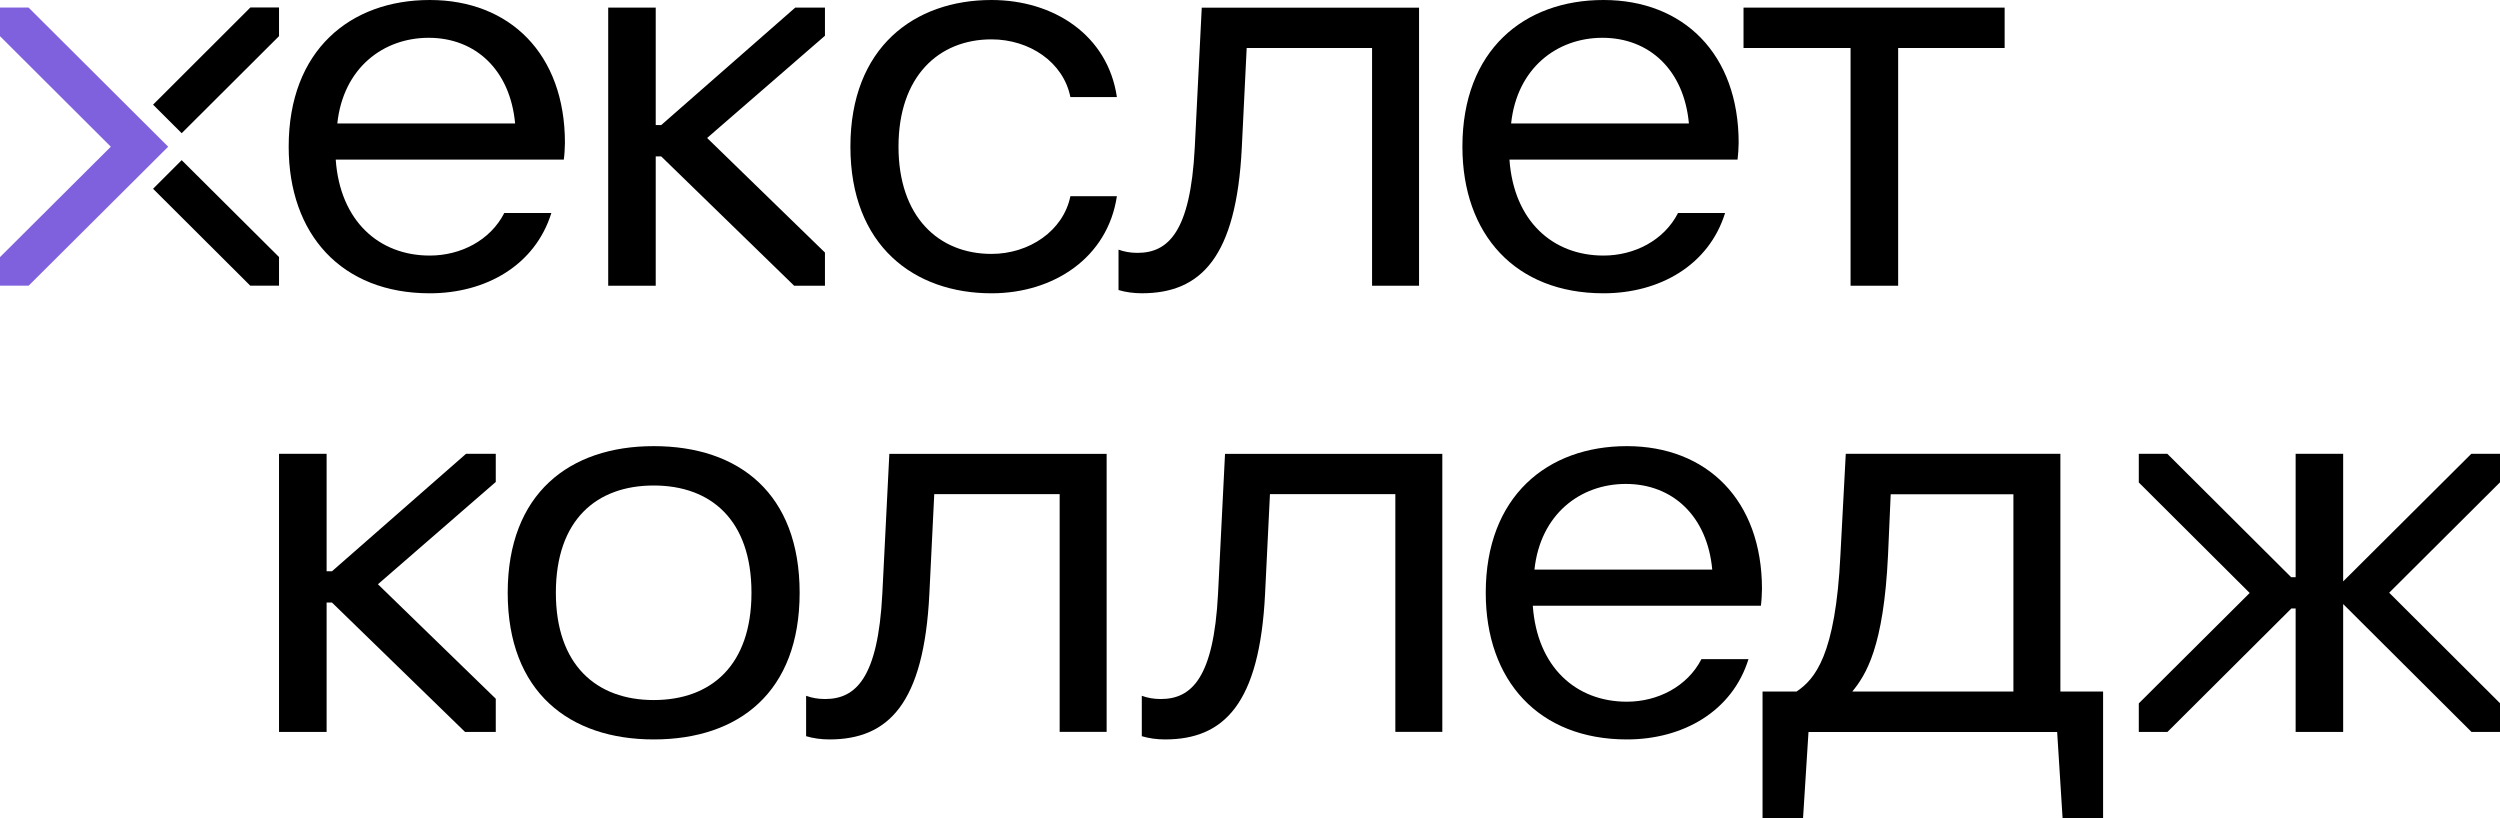
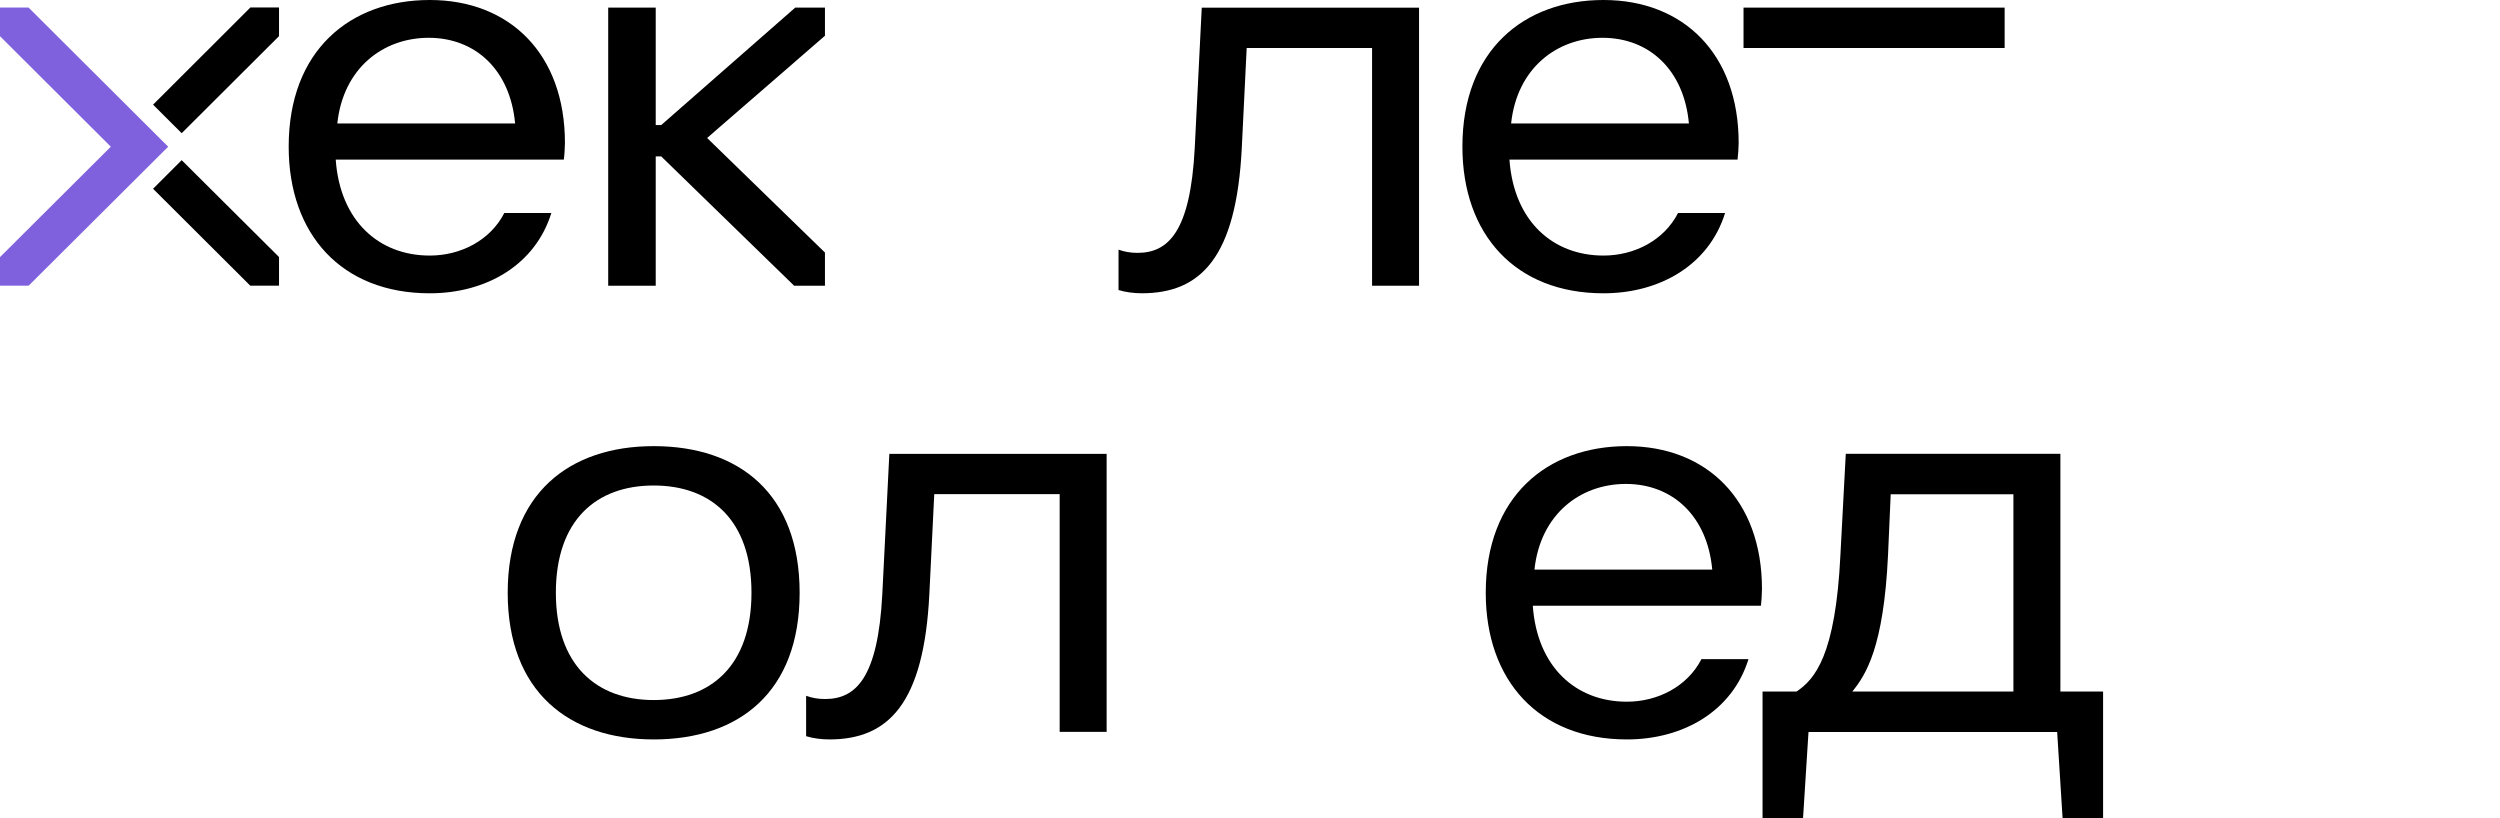
<svg xmlns="http://www.w3.org/2000/svg" width="110" height="36" viewBox="0 0 110 36" fill="none">
  <path d="M12.277 11.31V12.569H11.011L6.735 8.306L7.994 7.047L12.277 11.31Z" fill="black" />
  <path d="M12.277 0.328V1.59L7.994 5.861L6.735 4.605L11.018 0.328H12.277Z" fill="black" />
  <path d="M7.4 6.455L1.262 12.568H0V11.313L4.876 6.455L0 1.593V0.331H1.255L7.4 6.455Z" fill="#7F61DD" />
  <path d="M12.702 6.452C12.702 2.206 15.414 0 18.91 0C22.429 0 24.857 2.372 24.857 6.286C24.857 6.476 24.833 6.857 24.808 7.023H14.772C14.963 9.727 16.676 11.245 18.91 11.245C20.265 11.245 21.573 10.581 22.19 9.371H24.26C23.546 11.67 21.382 12.905 18.91 12.905C15.033 12.905 12.702 10.318 12.702 6.452ZM22.665 5.432C22.45 3.084 20.928 1.663 18.861 1.663C16.863 1.663 15.102 2.991 14.842 5.432H22.665Z" fill="black" />
-   <path d="M37.418 6.452C37.418 2.089 40.224 0 43.626 0C46.362 0 48.741 1.542 49.143 4.27H47.097C46.788 2.728 45.29 1.732 43.626 1.732C41.295 1.732 39.534 3.368 39.534 6.452C39.534 9.537 41.295 11.172 43.626 11.172C45.29 11.172 46.788 10.152 47.097 8.634H49.143C48.737 11.338 46.362 12.905 43.626 12.905C40.224 12.905 37.418 10.816 37.418 6.452Z" fill="black" />
  <path d="M62.442 12.572H60.371V2.112H54.854L54.639 6.5C54.4 11.337 52.832 12.904 50.238 12.904C49.881 12.904 49.524 12.855 49.215 12.762V10.985C49.475 11.078 49.739 11.126 50.048 11.126C51.404 11.126 52.378 10.203 52.569 6.503L52.877 0.338H62.438V12.572H62.442Z" fill="black" />
  <path d="M64.346 6.452C64.346 2.206 67.058 0 70.553 0C74.073 0 76.501 2.372 76.501 6.286C76.501 6.476 76.476 6.857 76.452 7.023H66.416C66.607 9.727 68.32 11.245 70.553 11.245C71.909 11.245 73.217 10.581 73.834 9.371H75.904C75.19 11.67 73.026 12.905 70.553 12.905C66.676 12.905 64.346 10.318 64.346 6.452ZM74.312 5.432C74.097 3.084 72.575 1.663 70.508 1.663C68.511 1.663 66.749 2.991 66.489 5.432H74.312Z" fill="black" />
-   <path d="M76.715 2.112V0.335H88.204V2.112H83.519V12.572H81.425V2.112H76.715Z" fill="black" />
+   <path d="M76.715 2.112V0.335H88.204V2.112H83.519H81.425V2.112H76.715Z" fill="black" />
  <path d="M22.339 26.082C22.339 21.718 25.051 19.63 28.762 19.63C32.521 19.63 35.184 21.718 35.184 26.082C35.184 30.446 32.521 32.535 28.762 32.535C25.048 32.535 22.339 30.446 22.339 26.082ZM33.065 26.082C33.065 22.88 31.283 21.362 28.762 21.362C26.241 21.362 24.458 22.88 24.458 26.082C24.458 29.26 26.241 30.802 28.762 30.802C31.304 30.802 33.065 29.26 33.065 26.082Z" fill="black" />
-   <path d="M21.814 30.745L16.629 25.707L21.814 21.205V19.967H20.506L14.607 25.136H14.371V19.967H12.277V32.204H14.371V26.512H14.607L20.461 32.204H21.814V30.745Z" fill="black" />
  <path d="M48.695 32.203H46.625V21.743H41.107L40.892 26.131C40.653 30.968 39.086 32.535 36.492 32.535C36.135 32.535 35.777 32.486 35.469 32.393V30.615C35.729 30.709 35.992 30.757 36.301 30.757C37.657 30.757 38.631 29.834 38.822 26.134L39.131 19.969H48.692V32.203H48.695Z" fill="black" />
-   <path d="M63.466 32.203H61.395V21.743H55.878L55.663 26.131C55.424 30.968 53.856 32.535 51.262 32.535C50.905 32.535 50.548 32.486 50.239 32.393V30.615C50.499 30.709 50.763 30.757 51.072 30.757C52.428 30.757 53.402 29.834 53.593 26.134L53.901 19.969H63.462V32.203H63.466Z" fill="black" />
  <path d="M65.373 26.082C65.373 21.836 68.085 19.63 71.58 19.63C75.1 19.63 77.527 22.002 77.527 25.916C77.527 26.106 77.503 26.487 77.479 26.653H67.443C67.634 29.357 69.347 30.875 71.58 30.875C72.936 30.875 74.243 30.211 74.864 29.001H76.934C76.22 31.3 74.056 32.535 71.584 32.535C67.703 32.535 65.373 29.948 65.373 26.082ZM75.339 25.062C75.124 22.714 73.602 21.293 71.535 21.293C69.537 21.293 67.776 22.621 67.516 25.062H75.339Z" fill="black" />
  <path d="M90.657 30.427H92.536V36.001H90.754L90.515 32.208H79.574L79.334 36.001H77.552V30.427H79.05C79.858 29.88 80.763 28.836 80.978 24.427L81.214 19.967H90.657V30.427V30.427ZM88.59 30.427V21.748H83.191L83.073 24.427C82.882 28.483 82.098 29.694 81.502 30.427H88.59Z" fill="black" />
  <path d="M36.298 11.113L31.113 6.071L36.298 1.573V0.335H34.99L29.092 5.504H28.852V0.335H26.761V12.572H28.852V6.881H29.092L34.942 12.572H36.298V11.113Z" fill="black" />
-   <path d="M110 19.967H108.738L103.099 25.582V24.396V19.967H101.008V25.396H100.81L95.362 19.967H94.107V21.229L98.986 26.091L94.107 30.949V32.204H95.369L100.821 26.772H101.008V32.204H103.099V27.764V26.578L108.745 32.204H110V30.942L105.124 26.08L110 21.222V19.967Z" fill="black" />
</svg>